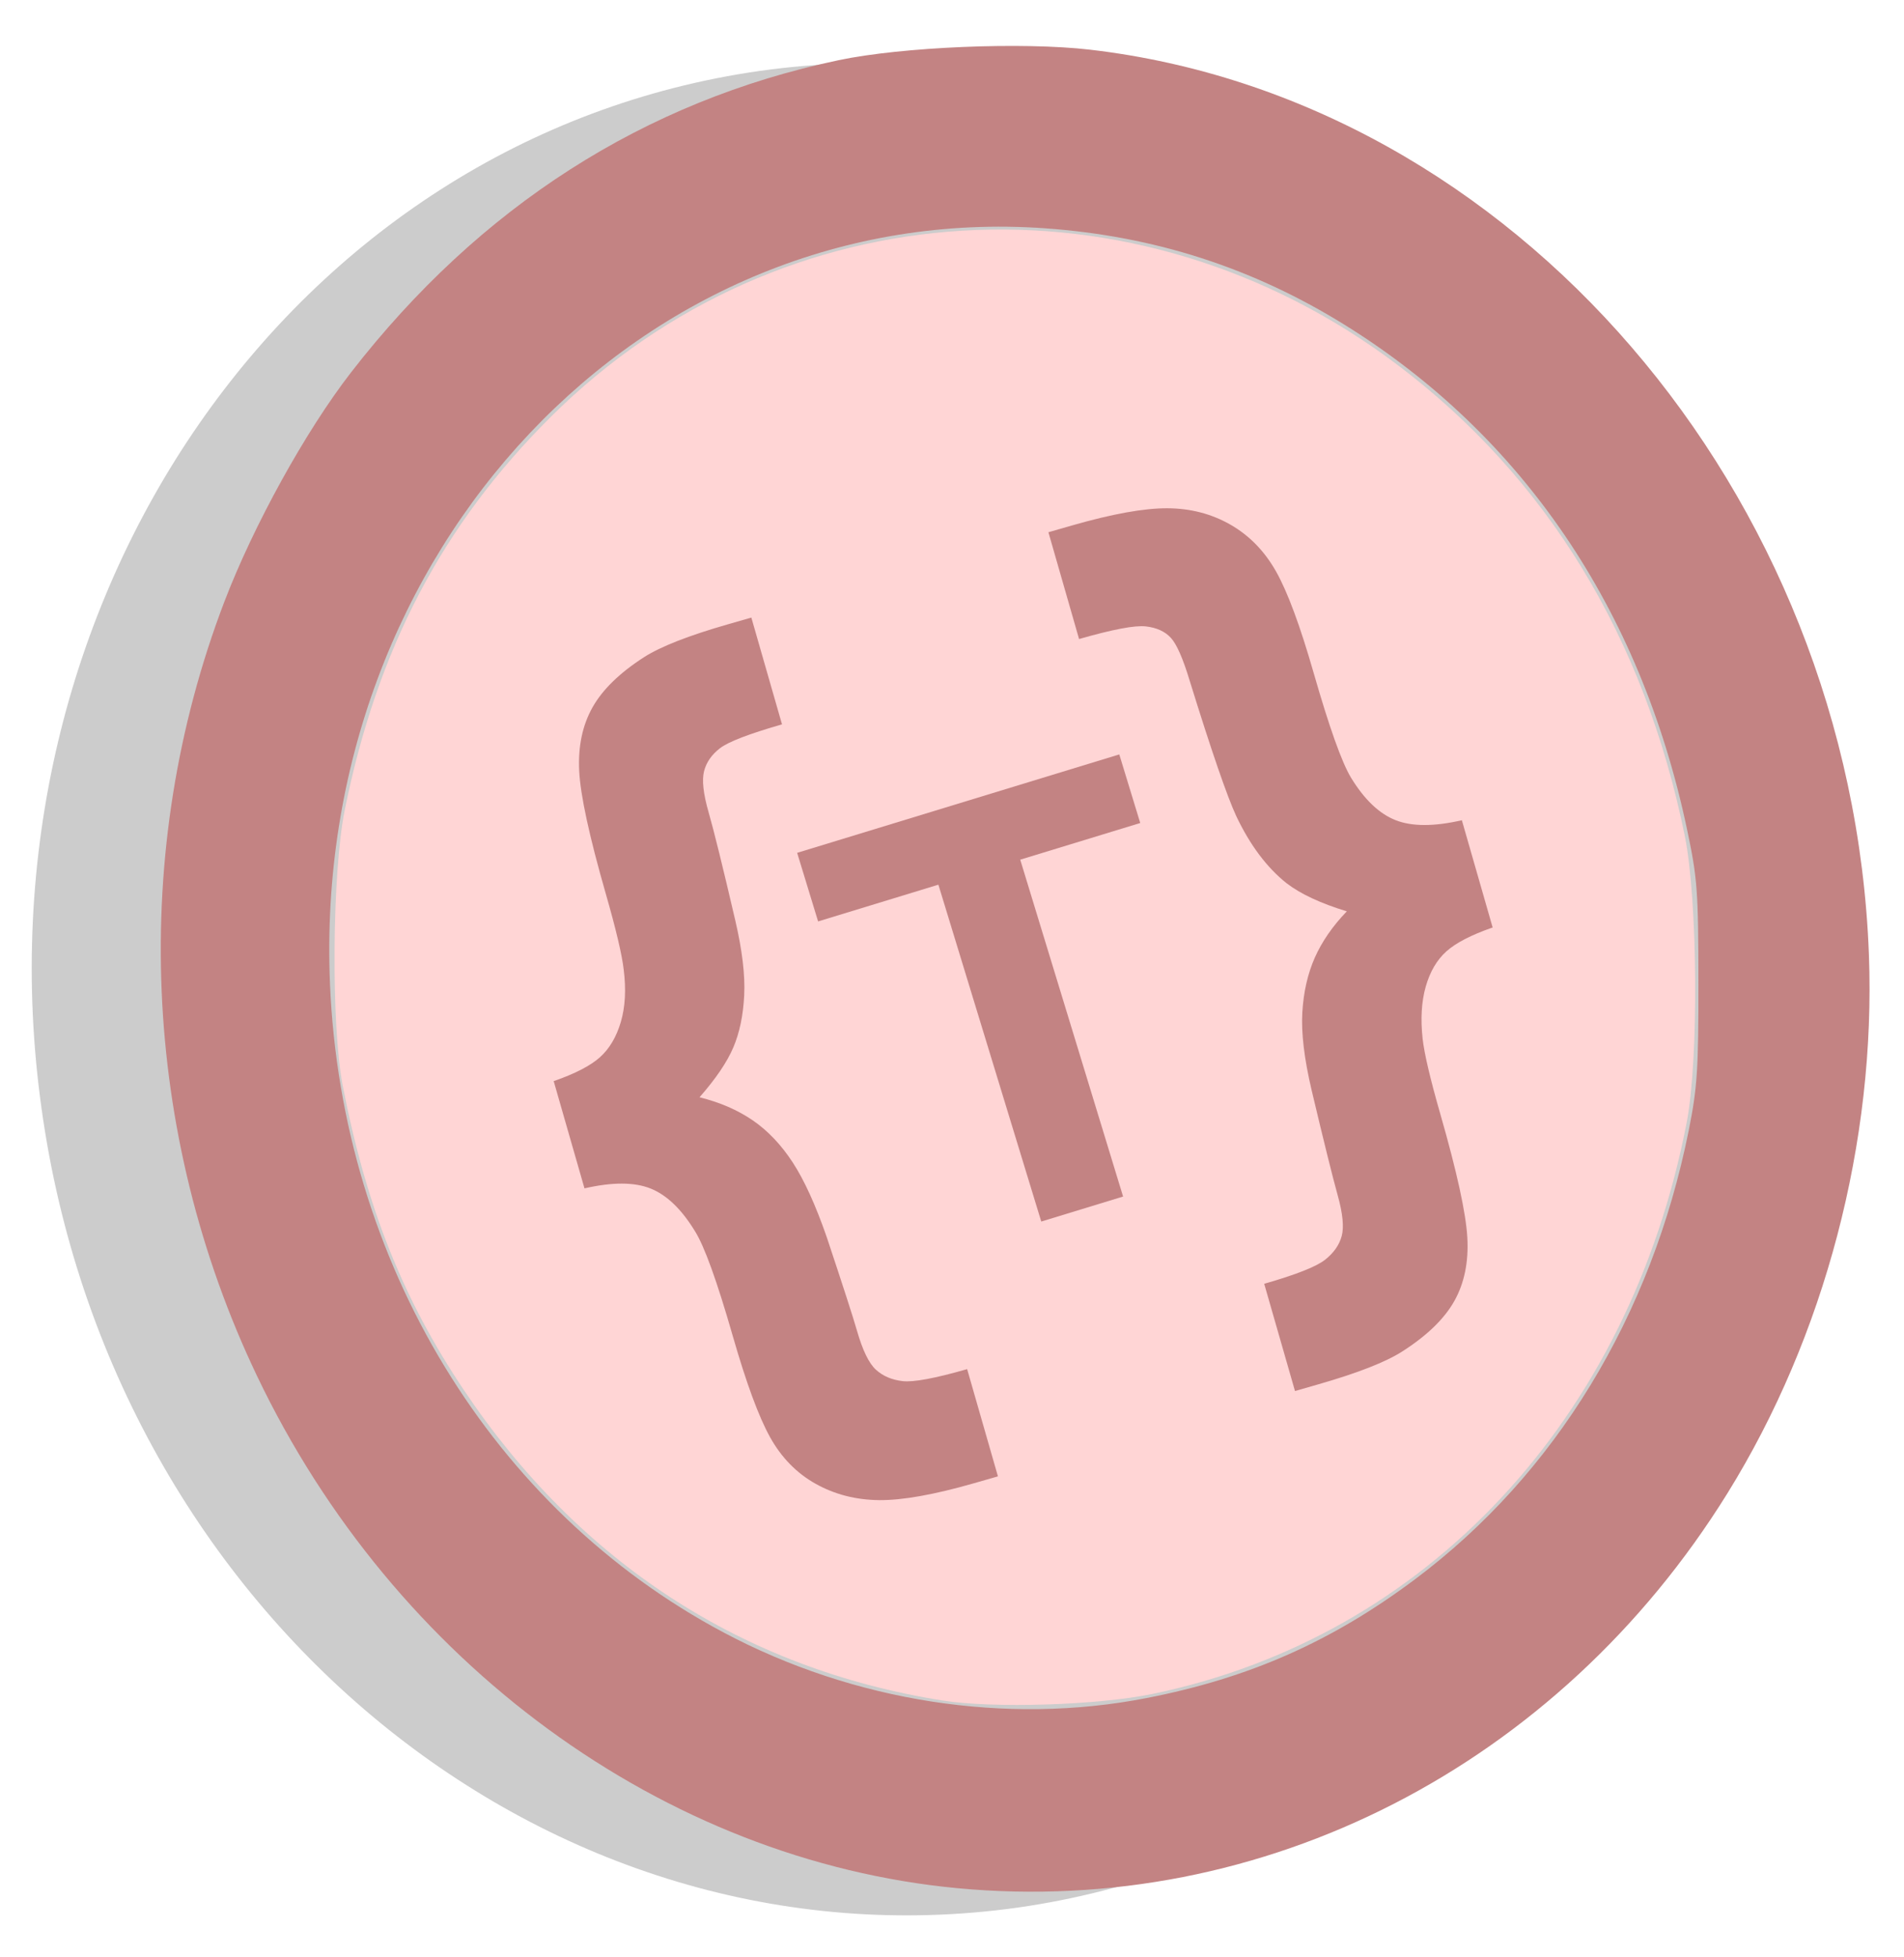
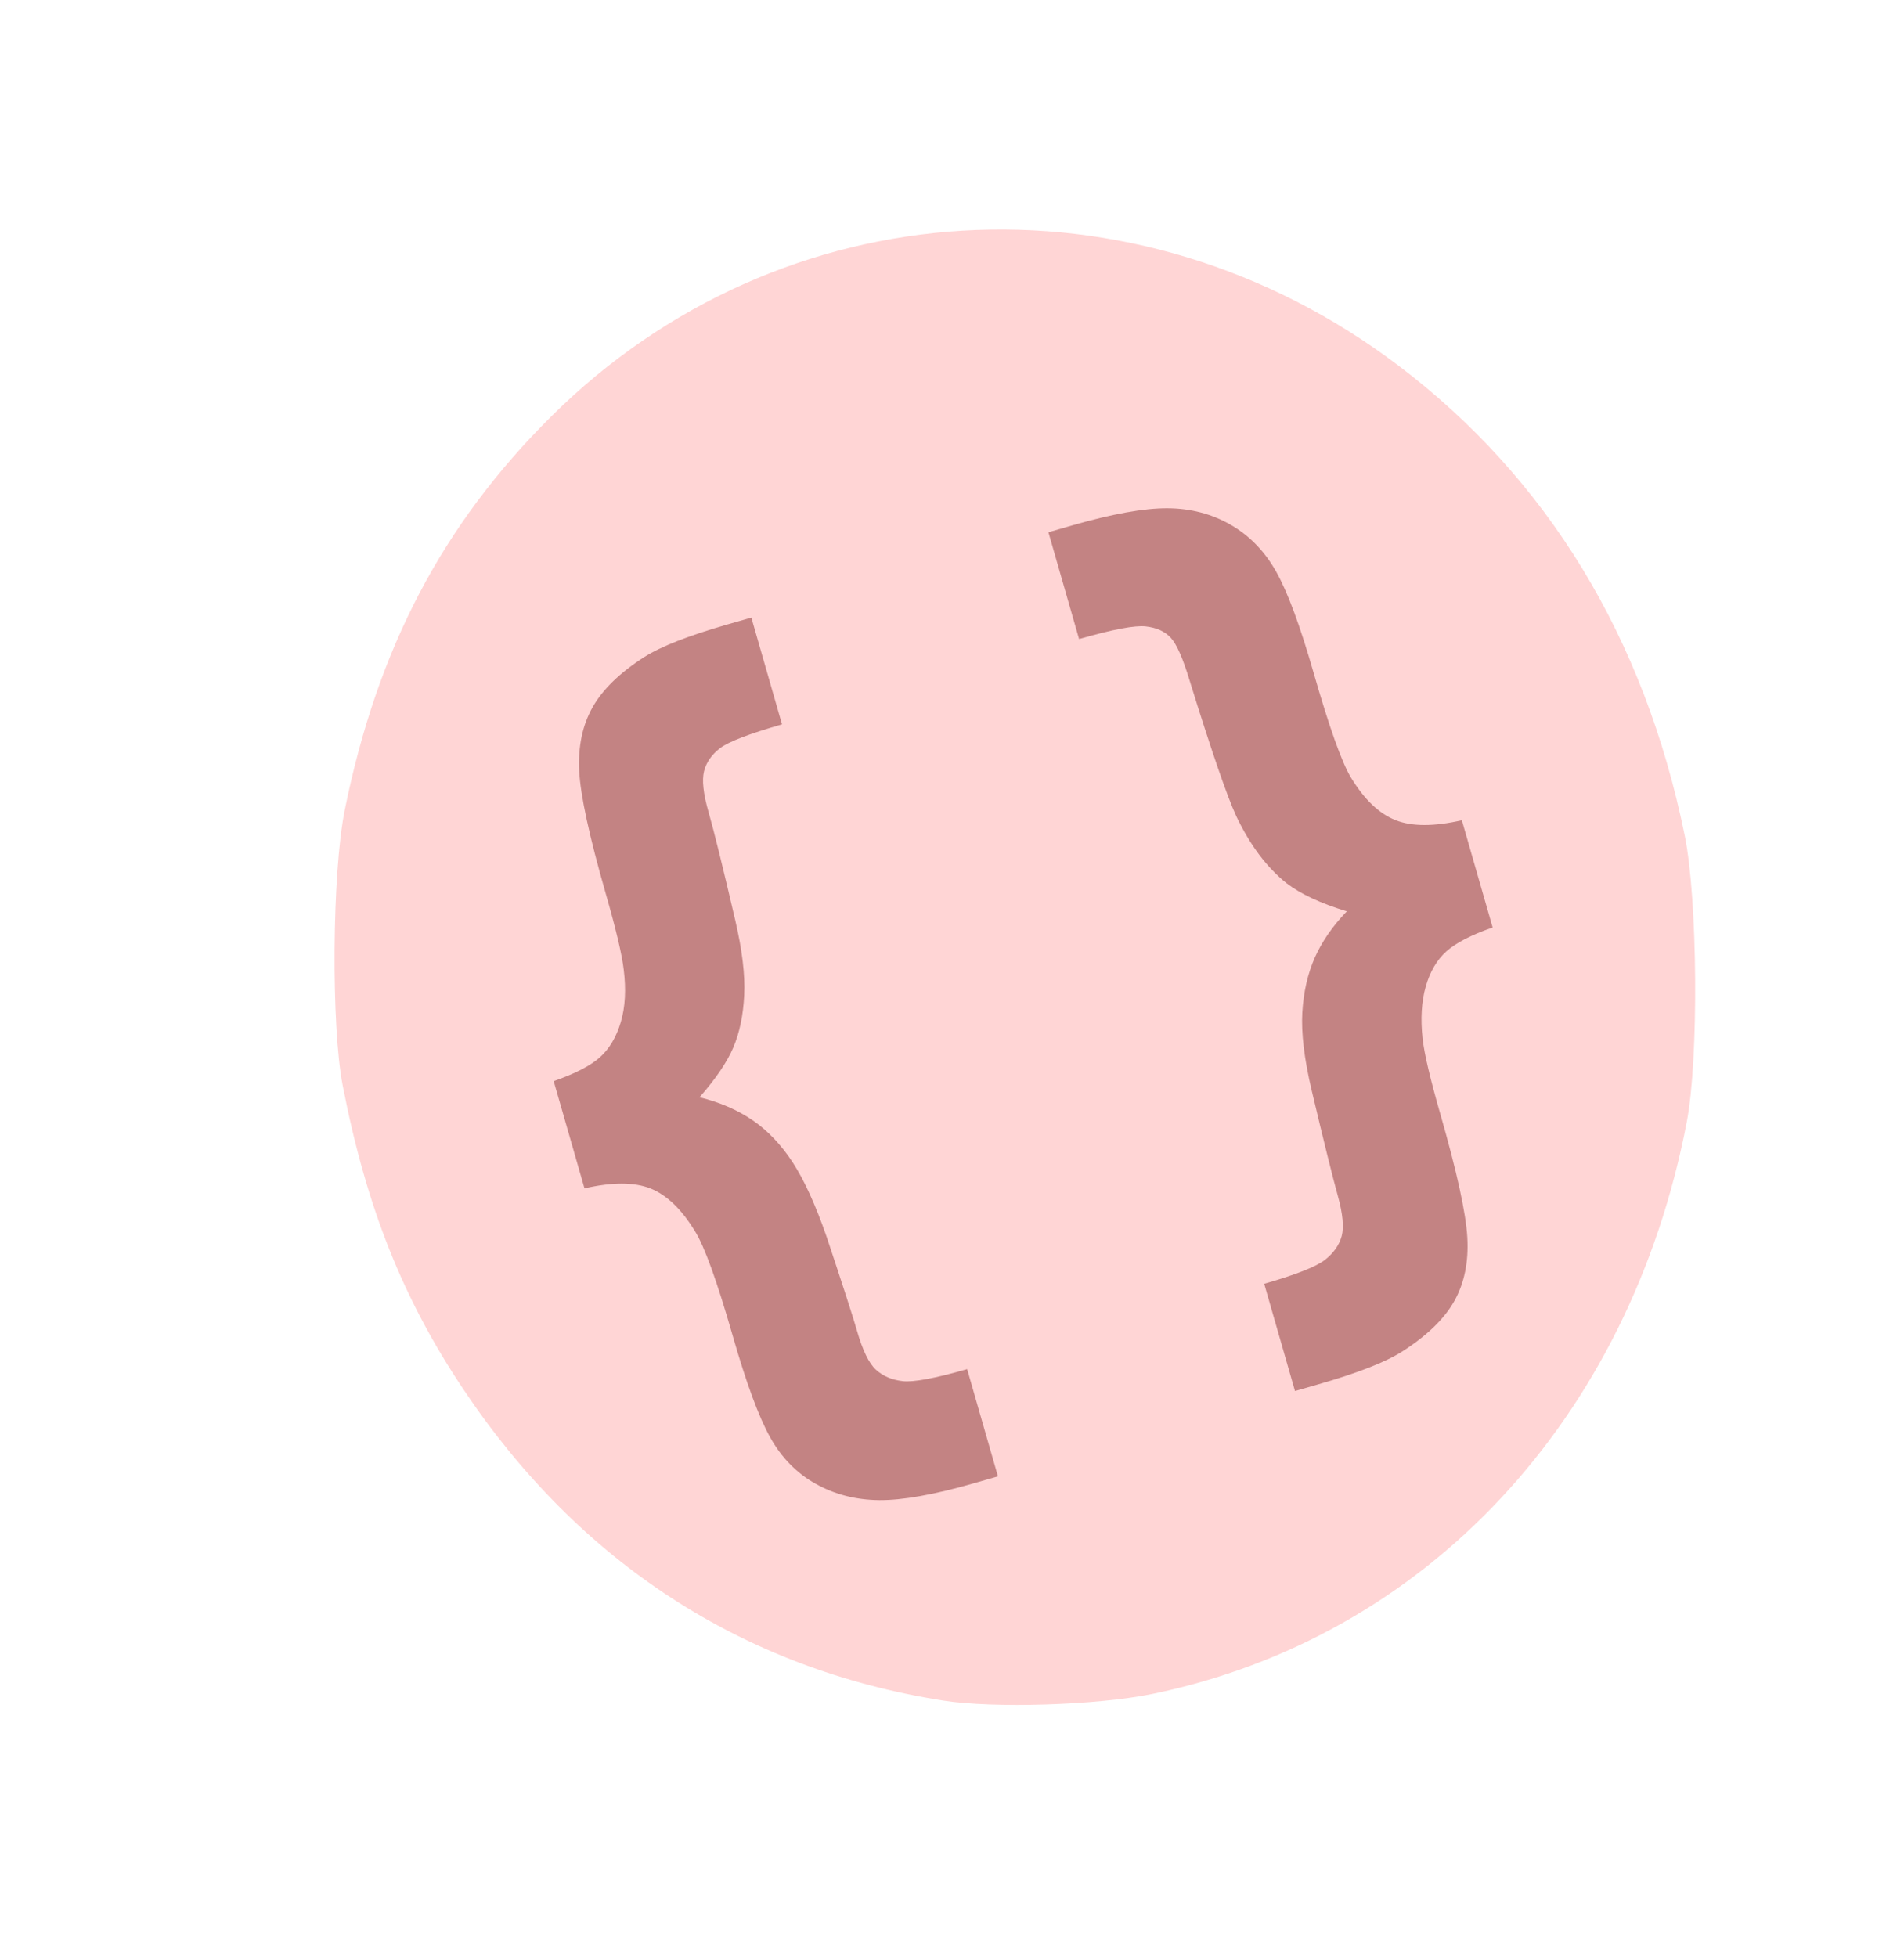
<svg xmlns="http://www.w3.org/2000/svg" width="180" height="185">
-   <path d="M 164.07,82.2 C 170.8,130.13 140.4,174 96.2,180.3 C 51.9,186.5 10.6,152.7 3.93,104.79 C -2.79,56.87 27.6,12.98 71.844,6.7 C 116.1,0.5 157.4,34.3 164,82.21 L 164.07,82.2 z" style="fill-opacity:0.2" />
-   <path style="fill:#c38383;fill-opacity:1" d="M 90.521,178.465 C 62.738,175.841 37.252,157.199 24.282,130.015 C 13.36,107.121 12.233,80.398 21.2,56.9 C 23.96,49.668 28.899,40.727 33.187,35.198 C 45.35,19.517 60.931,9.544 79.295,5.686 C 85.28,4.428 96.662,3.953 103.043,4.695 C 143.037,9.345 175.039,46.511 176.683,90.218 C 177.349,107.908 172.51,126.317 163.295,141.161 C 147.307,166.912 119.441,181.196 90.521,178.465 L 90.521,178.465 z M 108.392,160.495 C 118.135,158.595 125.925,155.147 133.793,149.253 C 147.03,139.337 156.134,124.402 159.651,106.835 C 160.459,102.8 160.572,101.066 160.564,92.82 C 160.555,84.139 160.47,83.014 159.471,78.302 C 155.069,57.538 143.93,41.142 127.145,30.716 C 118.449,25.315 109.126,22.31 98.795,21.578 C 60.826,18.885 29.455,52.041 31.197,93.021 C 32.312,119.263 46.525,142.663 68.417,154.3 C 80.725,160.842 95.15,163.078 108.392,160.495 L 108.392,160.495 z" id="path2447" />
  <path style="fill:#ffd5d5" d="M 89.119,160.726 C 70.222,157.732 54.763,147.696 43.804,131.308 C 38.069,122.731 34.652,114.138 32.402,102.631 C 31.293,96.96 31.394,82.499 32.583,76.603 C 35.666,61.325 41.821,49.585 52.103,39.369 C 73.845,17.768 107.308,15.744 132.166,34.525 C 146.275,45.186 155.464,60.261 159.277,79.005 C 160.497,85.007 160.603,100.107 159.466,106.035 C 154.07,134.157 134.815,154.764 108.94,160.106 C 103.759,161.176 93.906,161.484 89.119,160.726 L 89.119,160.726 z " id="path2188" />
  <path transform="matrix(0.961,-0.276,0.276,0.961,0,0)" style="font-size:40px;font-style:normal;font-weight:normal;fill:#c38383;fill-opacity:1;stroke:none;stroke-width:1px;stroke-linecap:butt;stroke-linejoin:miter;stroke-opacity:1;font-family:Bitstream Vera Sans" d="M 22.107,123.227 L 22.107,112.68 C 24.246,112.563 25.857,112.241 26.941,111.714 C 28.025,111.186 28.963,110.3 29.754,109.055 C 30.545,107.81 31.087,106.25 31.38,104.375 C 31.614,102.968 31.731,100.522 31.731,97.036 C 31.731,91.352 31.995,87.39 32.522,85.149 C 33.05,82.907 34.002,81.106 35.379,79.743 C 36.756,78.381 38.762,77.304 41.399,76.513 C 43.186,75.986 45.999,75.722 49.837,75.722 L 52.166,75.722 L 52.166,86.225 C 48.914,86.225 46.826,86.408 45.904,86.775 C 44.981,87.141 44.3,87.697 43.86,88.444 C 43.421,89.192 43.201,90.473 43.201,92.29 C 43.201,94.135 43.069,97.636 42.805,102.793 C 42.659,105.693 42.278,108.044 41.663,109.846 C 41.048,111.648 40.264,113.134 39.312,114.306 C 38.36,115.478 36.902,116.694 34.939,117.954 C 36.668,118.95 38.081,120.114 39.18,121.447 C 40.279,122.78 41.121,124.399 41.707,126.303 C 42.293,128.208 42.674,130.757 42.849,133.95 C 43.054,138.813 43.157,141.919 43.157,143.266 C 43.157,145.2 43.391,146.548 43.86,147.309 C 44.329,148.071 45.039,148.65 45.991,149.045 C 46.944,149.441 49.002,149.638 52.166,149.638 L 52.166,160.185 L 49.837,160.185 C 45.882,160.185 42.849,159.87 40.74,159.24 C 38.631,158.61 36.851,157.563 35.401,156.098 C 33.95,154.633 32.976,152.824 32.478,150.671 C 31.98,148.518 31.731,145.127 31.731,140.498 C 31.731,135.107 31.497,131.606 31.028,129.995 C 30.384,127.651 29.409,125.974 28.106,124.963 C 26.802,123.952 24.802,123.374 22.107,123.227 L 22.107,123.227 z M 111.448,123.227 C 109.309,123.344 107.698,123.667 106.614,124.194 C 105.53,124.721 104.6,125.608 103.823,126.853 C 103.047,128.098 102.498,129.658 102.176,131.533 C 101.941,132.939 101.824,135.371 101.824,138.828 C 101.824,144.511 101.568,148.481 101.055,150.737 C 100.542,152.993 99.597,154.802 98.22,156.164 C 96.843,157.526 94.822,158.603 92.156,159.394 C 90.369,159.922 87.556,160.185 83.719,160.185 L 81.389,160.185 L 81.389,149.638 C 84.524,149.638 86.575,149.441 87.542,149.045 C 88.509,148.65 89.219,148.078 89.673,147.331 C 90.127,146.584 90.362,145.317 90.376,143.53 C 90.391,141.743 90.515,138.33 90.75,133.291 C 90.896,130.244 91.292,127.805 91.936,125.974 C 92.581,124.143 93.438,122.59 94.507,121.316 C 95.576,120.041 96.946,118.921 98.616,117.954 C 96.448,116.548 94.866,115.171 93.87,113.823 C 92.493,111.889 91.555,109.428 91.057,106.44 C 90.735,104.389 90.501,99.878 90.354,92.905 C 90.325,90.708 90.127,89.243 89.761,88.51 C 89.395,87.778 88.736,87.214 87.783,86.819 C 86.831,86.423 84.7,86.225 81.389,86.225 L 81.389,75.722 L 83.719,75.722 C 87.674,75.722 90.706,76.03 92.815,76.645 C 94.925,77.26 96.697,78.308 98.133,79.787 C 99.568,81.267 100.542,83.083 101.055,85.236 C 101.568,87.39 101.824,90.781 101.824,95.41 C 101.824,100.771 102.044,104.272 102.483,105.913 C 103.128,108.257 104.109,109.934 105.427,110.944 C 106.746,111.955 108.753,112.534 111.448,112.68 L 111.448,123.227 z " id="text2483" />
-   <path transform="matrix(0.956,-0.292,0.292,0.956,0,0)" style="font-size:40px;font-style:normal;font-weight:normal;fill:#c38383;fill-opacity:1;stroke:none;stroke-width:1px;stroke-linecap:butt;stroke-linejoin:miter;stroke-opacity:1;font-family:Bitstream Vera Sans" d="M 60.442,139.231 L 60.442,105.926 L 48.547,105.926 L 48.547,99.145 L 80.403,99.145 L 80.403,105.926 L 68.535,105.926 L 68.535,139.231 L 60.442,139.231 z " id="text2399" />
</svg>